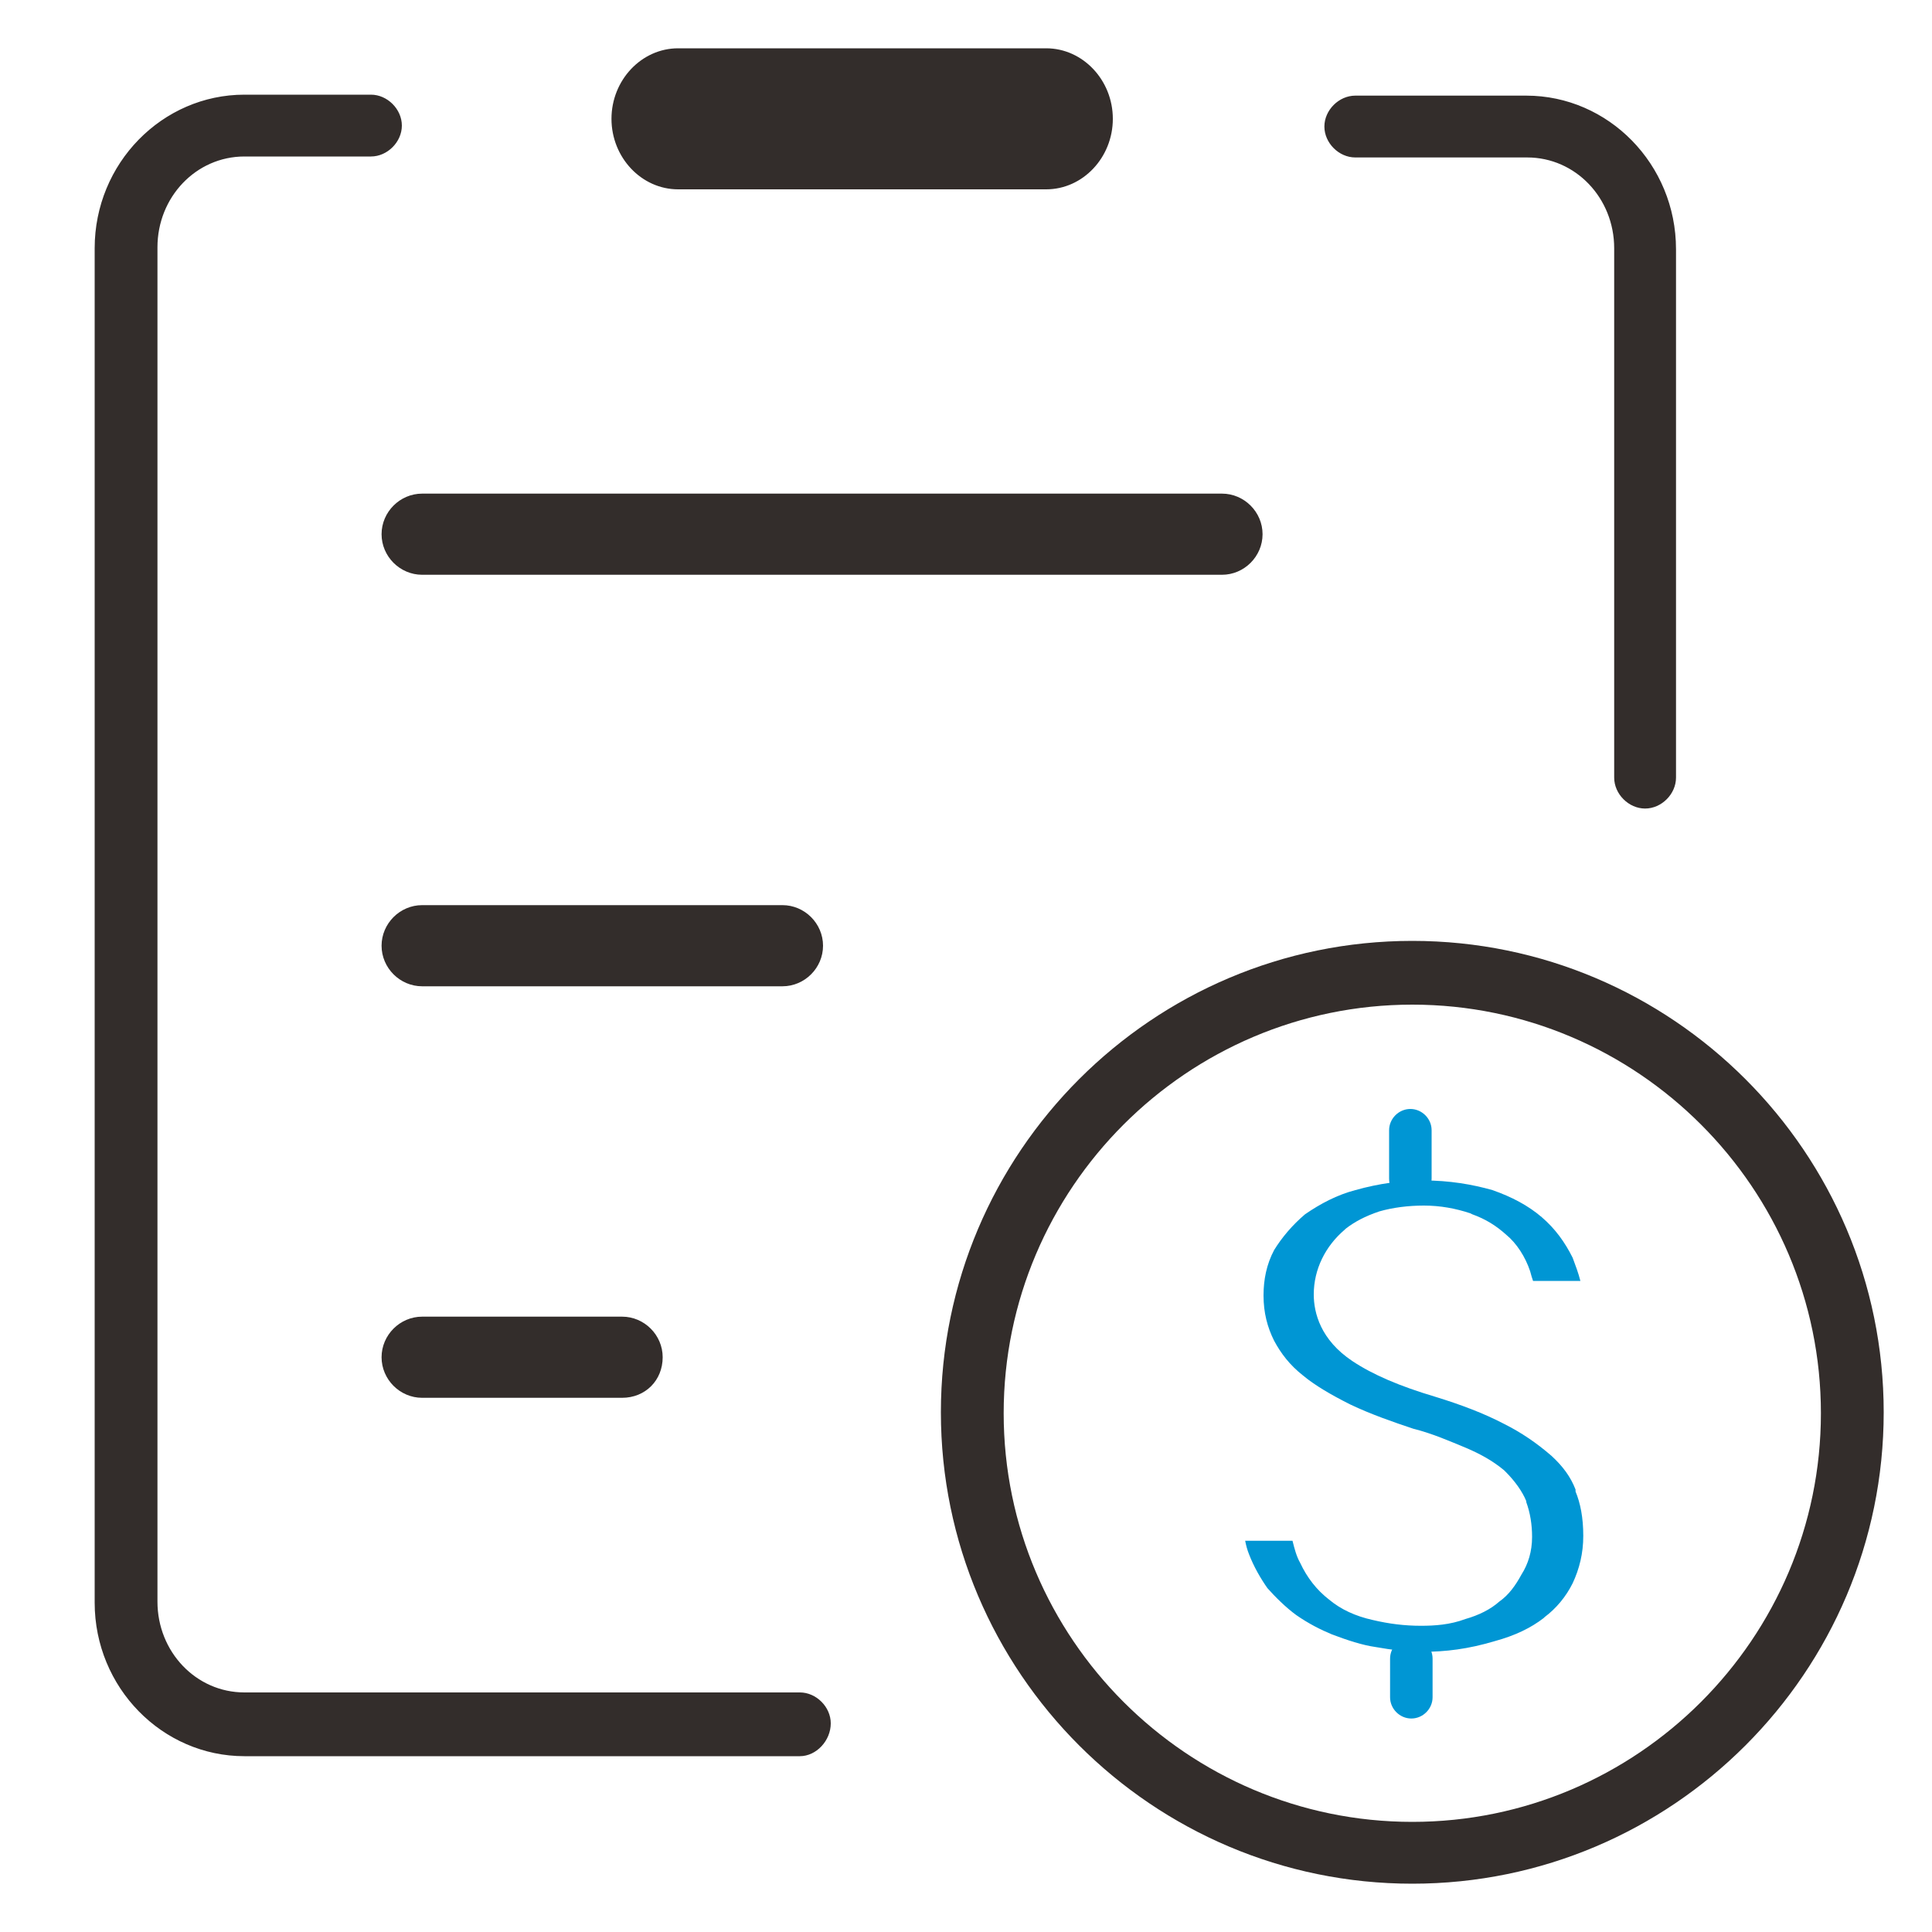
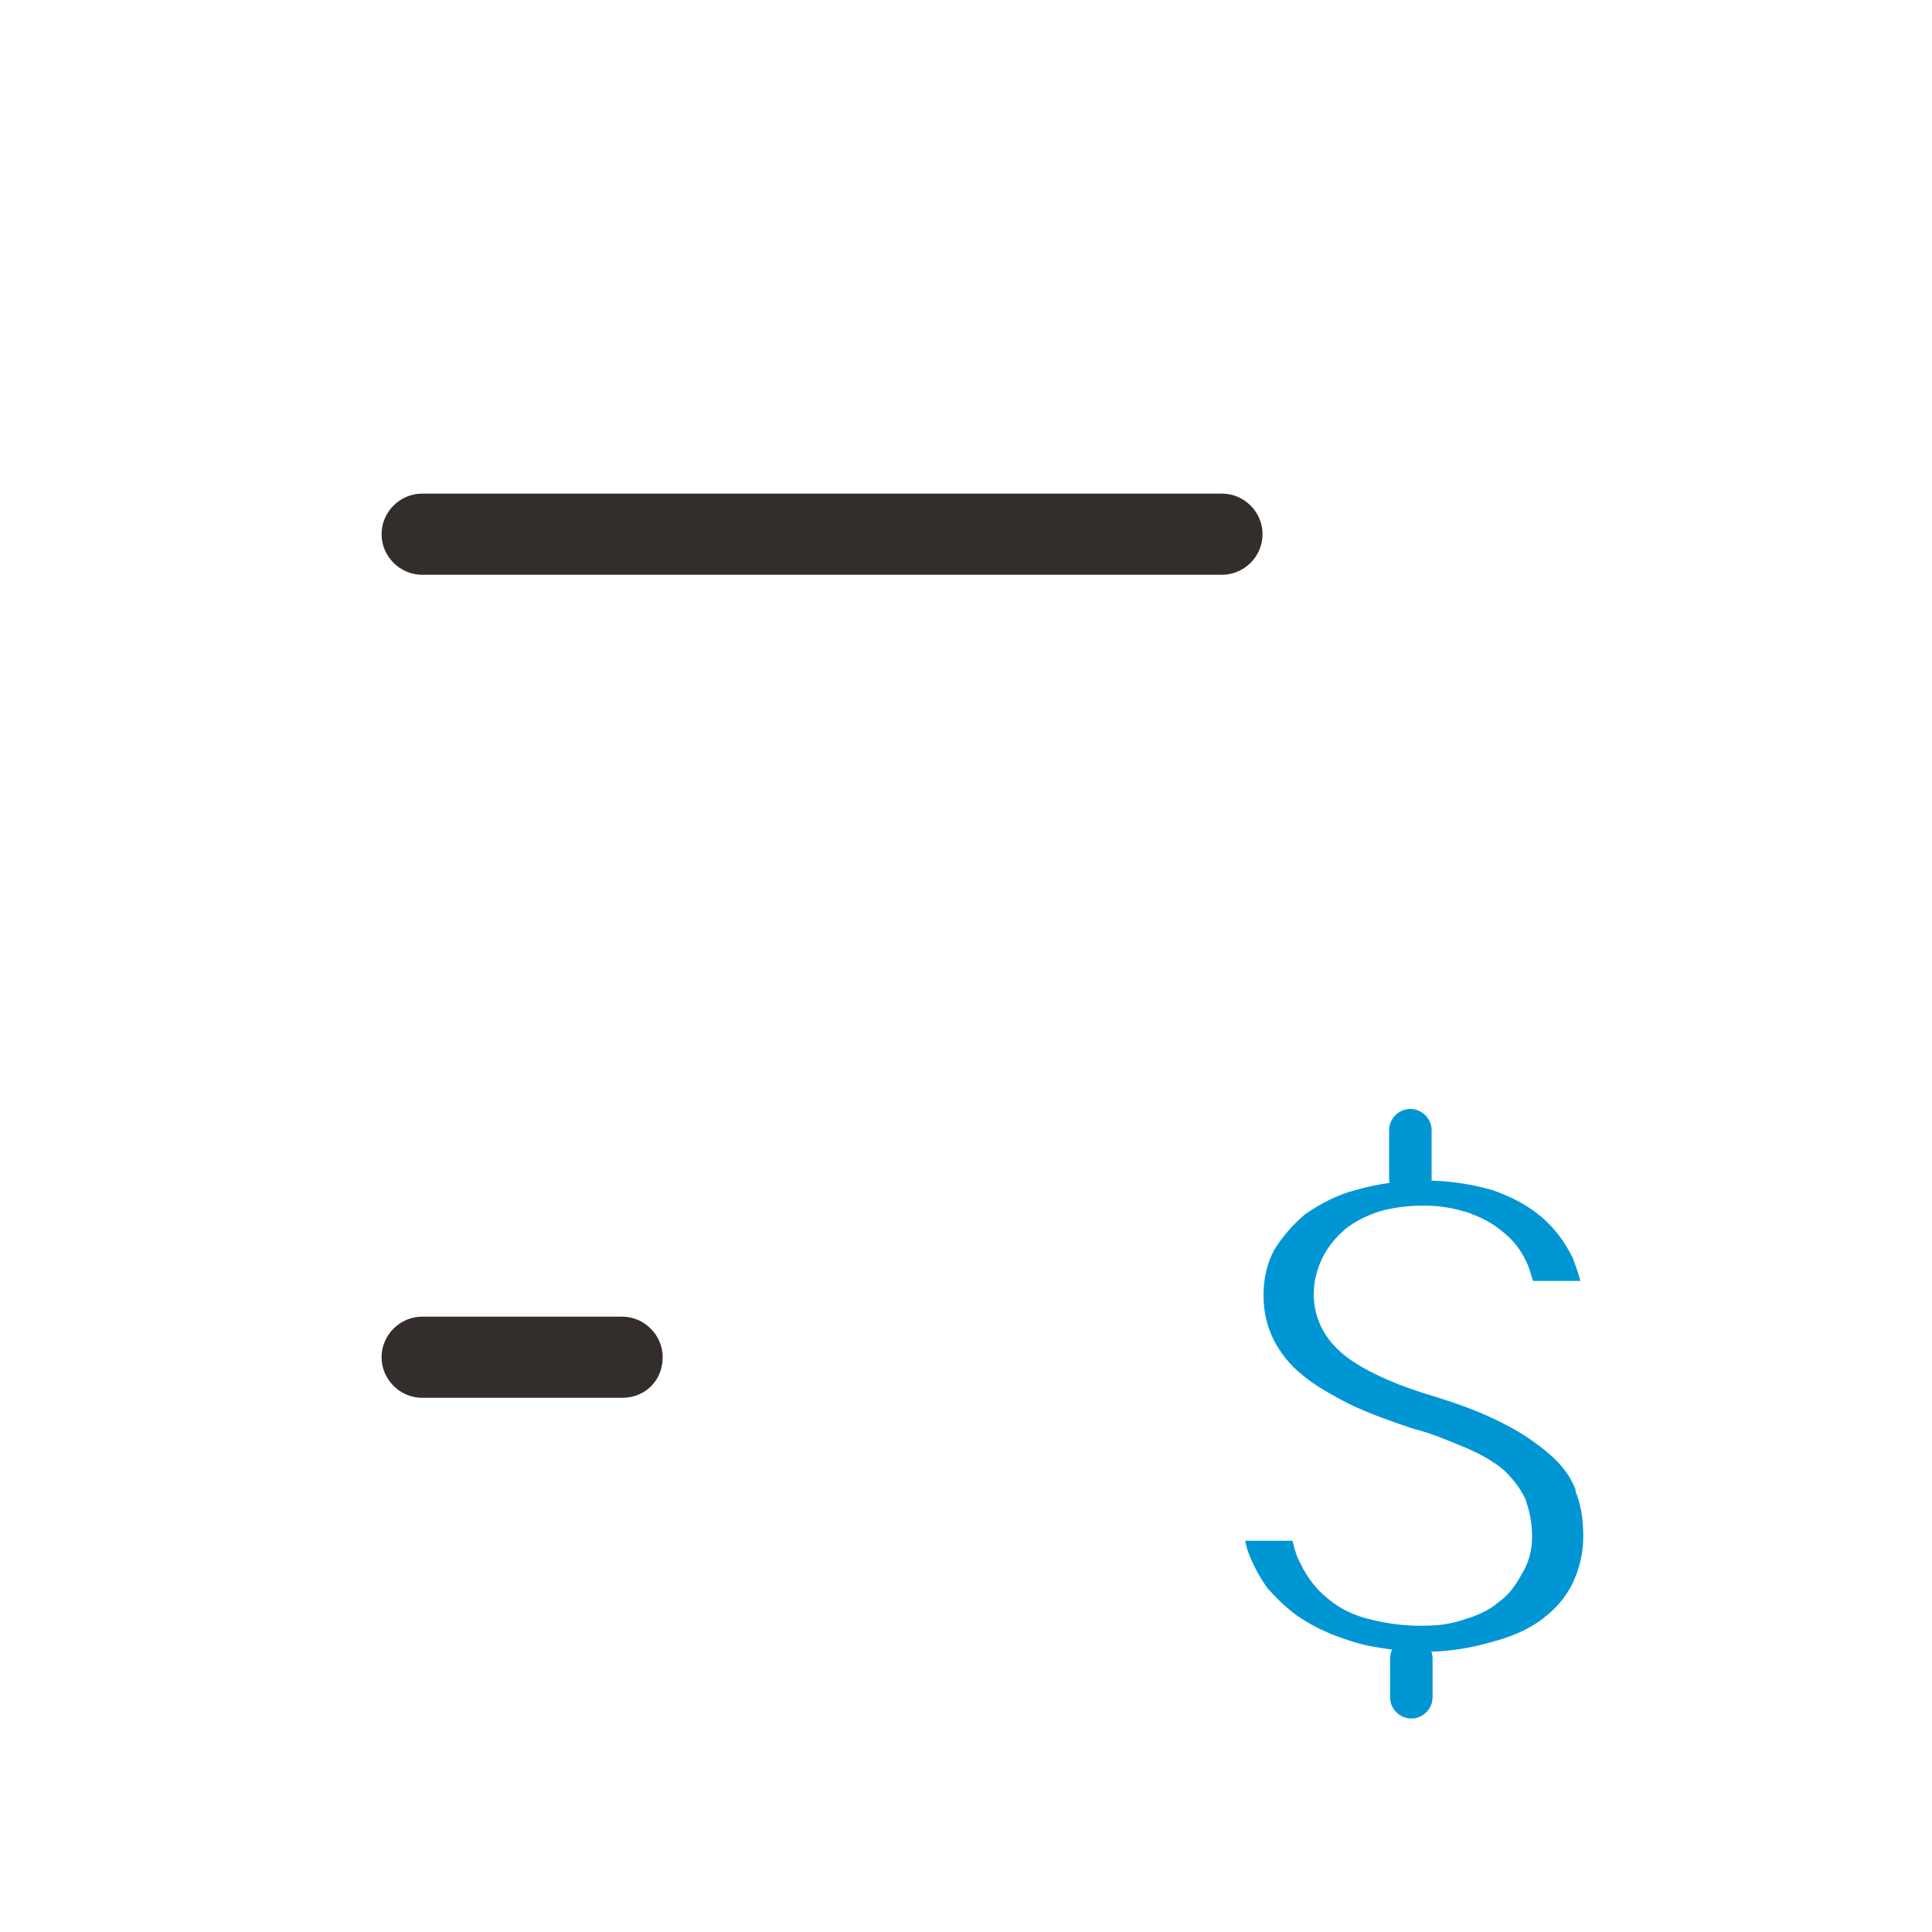
<svg xmlns="http://www.w3.org/2000/svg" version="1.1" id="图层_1" x="0px" y="0px" viewBox="0 0 200 200" style="enable-background:new 0 0 200 200;" xml:space="preserve">
  <style type="text/css">
	.st0{fill:#0096D4;}
	.st1{fill:#332D2B;}
</style>
  <g>
    <path class="st0" d="M146.1,177.9c-1.2,0-2.2-1-2.2-2.2v-4c0-1.2,1-2.2,2.2-2.2s2.2,1,2.2,2.2v4   C148.3,176.9,147.3,177.9,146.1,177.9z M146,124.3c-1.3,0-2.2-1-2.2-2.3v-5c0-1.2,1-2.2,2.2-2.2s2.2,1,2.2,2.2v5   C148.2,123.3,147.2,124.3,146,124.3z" />
  </g>
  <g>
    <path class="st0" d="M147.1,171c-1.4,0-3-0.2-4.7-0.5c-1.4-0.2-2.9-0.7-4.5-1.3c-1.2-0.5-2.4-1.1-3.7-2c-1.1-0.8-2.2-1.9-3-2.8   c-0.7-1-1.4-2.2-1.9-3.5c-0.2-0.5-0.3-0.9-0.4-1.4h4.9c0.2,0.8,0.4,1.6,0.8,2.3c0.7,1.5,1.7,2.8,3,3.8c1.2,1,2.7,1.7,4.5,2.1   c1.7,0.4,3.3,0.6,5,0.6c1.4,0,3-0.1,4.6-0.7c1.4-0.4,2.6-1,3.5-1.8c1-0.7,1.7-1.7,2.3-2.8c0.7-1.1,1.1-2.4,1.1-3.9   c0-1.3-0.2-2.5-0.6-3.6l0-0.1c-0.4-1-1.2-2.1-2.1-3l-0.1-0.1l-0.1-0.1c-1.2-1-2.5-1.7-3.9-2.3c-1.7-0.7-3.5-1.5-5.5-2   c-2.1-0.7-4.4-1.5-6.5-2.5c-2-1-3.7-2-4.9-3c-1.4-1.1-2.3-2.3-3-3.6c-0.7-1.4-1.1-2.9-1.1-4.7c0-1.6,0.3-3.2,1.1-4.7   c0.8-1.3,1.9-2.6,3.2-3.7c1.6-1.1,3.3-2,5.2-2.5c2.5-0.7,4.8-1,7.1-1c2.6,0,5,0.4,7.1,1c2,0.7,3.7,1.6,5.1,2.8   c1.4,1.2,2.4,2.6,3.2,4.2c0.3,0.8,0.6,1.6,0.8,2.4h-4.9c-0.1-0.3-0.2-0.6-0.3-1c-0.5-1.5-1.4-2.9-2.5-3.8c-1-0.9-2.1-1.6-3.5-2.1   l-0.2-0.1c-1.5-0.5-3.1-0.8-4.8-0.8c-1.6,0-3.2,0.2-4.6,0.6c-1.5,0.5-2.6,1.1-3.5,1.8l-0.1,0.1c-2,1.7-3.2,4.1-3.2,6.7   c0,1.9,0.7,4.7,4,6.9c2.1,1.4,4.9,2.6,8.6,3.7c2.6,0.8,5,1.7,7.1,2.8c1.8,0.9,3.4,2,4.9,3.3c1.2,1.1,2,2.2,2.5,3.5l0,0.1l0,0.1   c0.5,1.2,0.8,2.7,0.8,4.6c0,1.8-0.4,3.4-1.1,4.9c-0.7,1.4-1.7,2.6-2.9,3.5l-0.1,0.1c-1.3,1-2.9,1.8-5.1,2.4   C152,170.7,149.7,171,147.1,171z" />
  </g>
  <g>
-     <path class="st1" d="M146.2,195c-26.9,0-48.8-21.9-48.8-48.8s21.9-48.8,48.8-48.8s48.8,21.9,48.8,48.8S173.1,195,146.2,195z    M146.2,104c-23.3,0-42.3,19-42.3,42.3s19,42.3,42.3,42.3s42.3-19,42.3-42.3S169.5,104,146.2,104z M25.3,181.8   c-8.5,0-15.5-7.1-15.5-15.9V25.7c0-8.8,7-15.9,15.5-15.9h13.1c1.7,0,3.2,1.5,3.2,3.2s-1.5,3.2-3.2,3.2H25.3c-5,0-9,4.2-9,9.4v140.2   c0,5.2,4,9.4,9,9.4h57.5c1.7,0,3.2,1.5,3.2,3.2c0,1.8-1.5,3.4-3.2,3.4H25.3z M170.3,83.7c-1.7,0-3.2-1.5-3.2-3.2V25.7   c0-5.2-4-9.4-9-9.4h-17.8c-1.7,0-3.2-1.5-3.2-3.2c0-1.7,1.5-3.2,3.2-3.2H158c8.5,0,15.5,7.1,15.5,15.9v54.7   C173.5,82.2,172,83.7,170.3,83.7z M70.2,19.6c-3.8,0-6.9-3.3-6.9-7.3c0-4,3.1-7.3,6.9-7.3h38.1c3.8,0,6.9,3.3,6.9,7.3   c0,4-3.1,7.3-6.9,7.3H70.2z" />
-   </g>
+     </g>
  <g>
    <path class="st1" d="M43.7,59.5c-2.3,0-4.2-1.9-4.2-4.2c0-2.3,1.9-4.2,4.2-4.2h82.8c2.3,0,4.2,1.9,4.2,4.2c0,2.3-1.9,4.2-4.2,4.2   H43.7z" />
  </g>
  <g>
-     <path class="st1" d="M43.7,102.1c-2.3,0-4.2-1.9-4.2-4.2c0-2.3,1.9-4.2,4.2-4.2H81c2.3,0,4.2,1.9,4.2,4.2c0,2.3-1.9,4.2-4.2,4.2   H43.7z" />
-   </g>
+     </g>
  <g>
    <path class="st1" d="M43.7,144.7c-2.3,0-4.2-1.9-4.2-4.2s1.9-4.2,4.2-4.2h20.7c2.3,0,4.2,1.9,4.2,4.2c0,2.4-1.8,4.2-4.2,4.2H43.7z" />
  </g>
</svg>